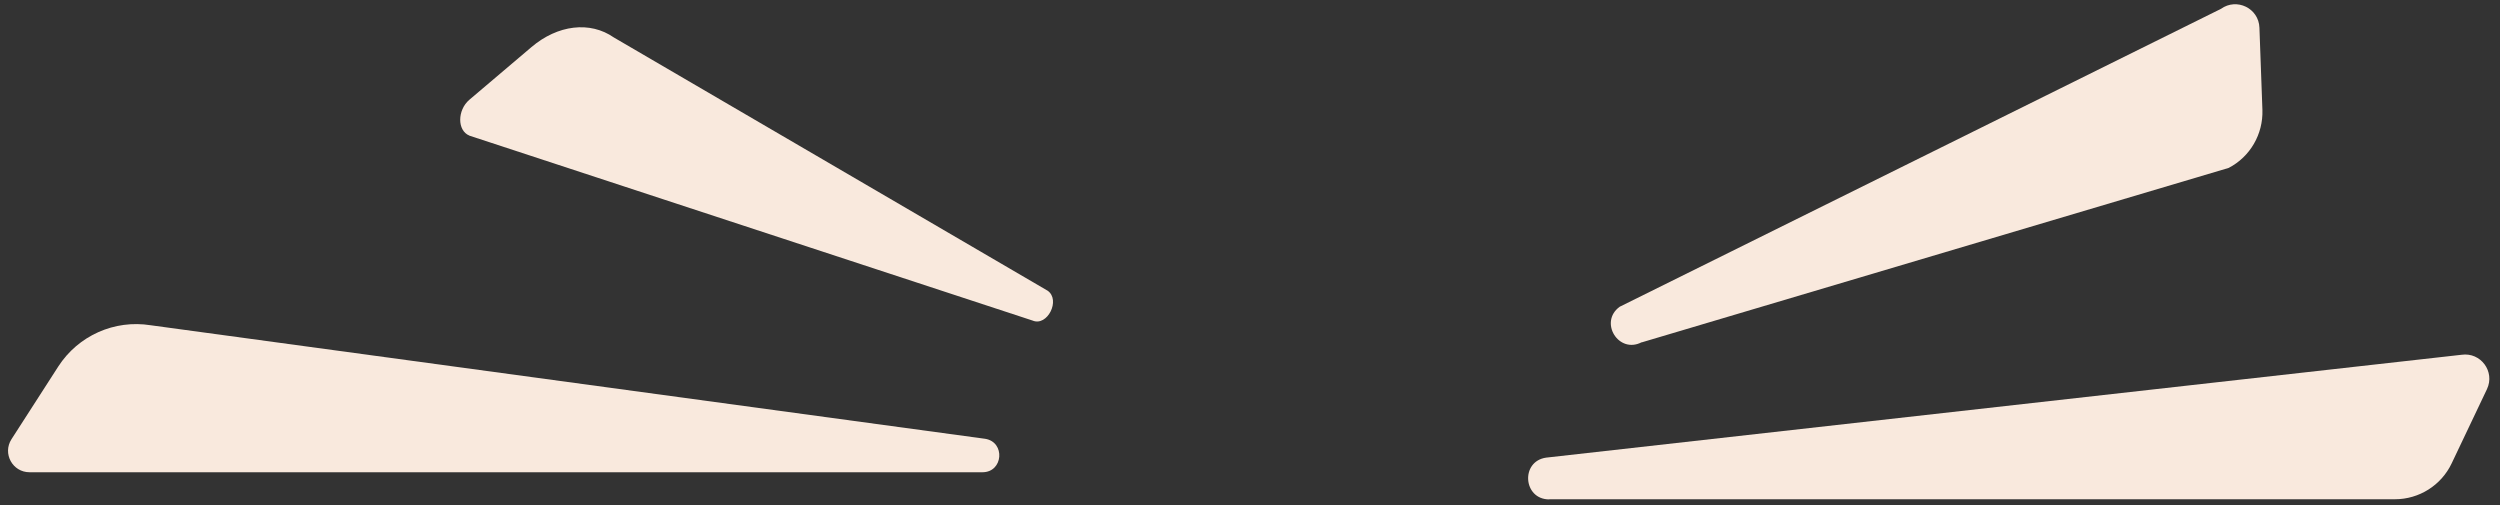
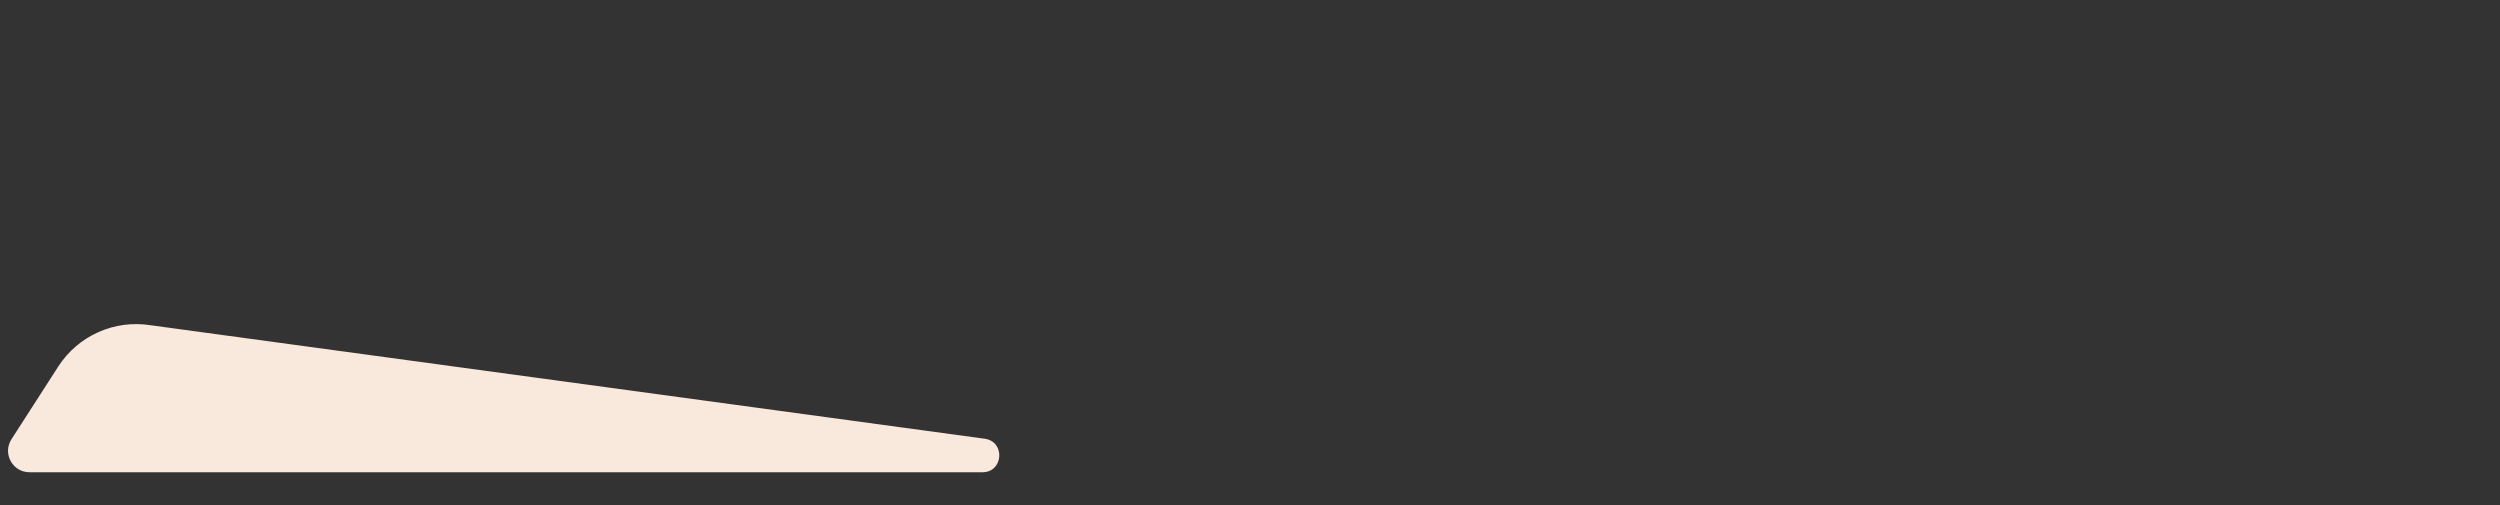
<svg xmlns="http://www.w3.org/2000/svg" width="183" height="37" viewBox="0 0 183 37" fill="none">
  <rect x="0" y="0" width="183" height="37" fill="#333333" stroke="none" />
-   <path d="M113.401 36.545H175.31C177.08 36.545 178.701 35.522 179.459 33.924L182.045 28.488C182.655 27.2 181.586 25.763 180.183 25.97L113.172 33.499C111.286 33.775 111.493 36.556 113.401 36.556V36.545Z" fill="#F9E9DD" />
  <path d="M2.148 34.568H71.919C73.436 34.568 73.608 32.361 72.114 32.12L11.033 23.809C8.378 23.384 5.723 24.568 4.263 26.832L0.838 32.154C0.171 33.2 0.918 34.568 2.16 34.568H2.148Z" fill="#F9E9DD" />
-   <path d="M34.344 9.924L75.586 23.465C76.666 23.924 77.655 21.959 76.689 21.281L44.93 2.74C43.195 1.533 40.827 1.809 38.896 3.453L34.356 7.304C33.471 8.062 33.459 9.556 34.356 9.924H34.344Z" fill="#F9E9DD" />
-   <path d="M120.172 25.062L163.138 12.292C164.712 11.476 165.666 9.821 165.609 8.051L165.39 2.028C165.344 0.602 163.724 -0.179 162.574 0.648L118.563 22.453C117.022 23.568 118.482 25.936 120.172 25.051V25.062Z" fill="#F9E9DD" />
</svg>